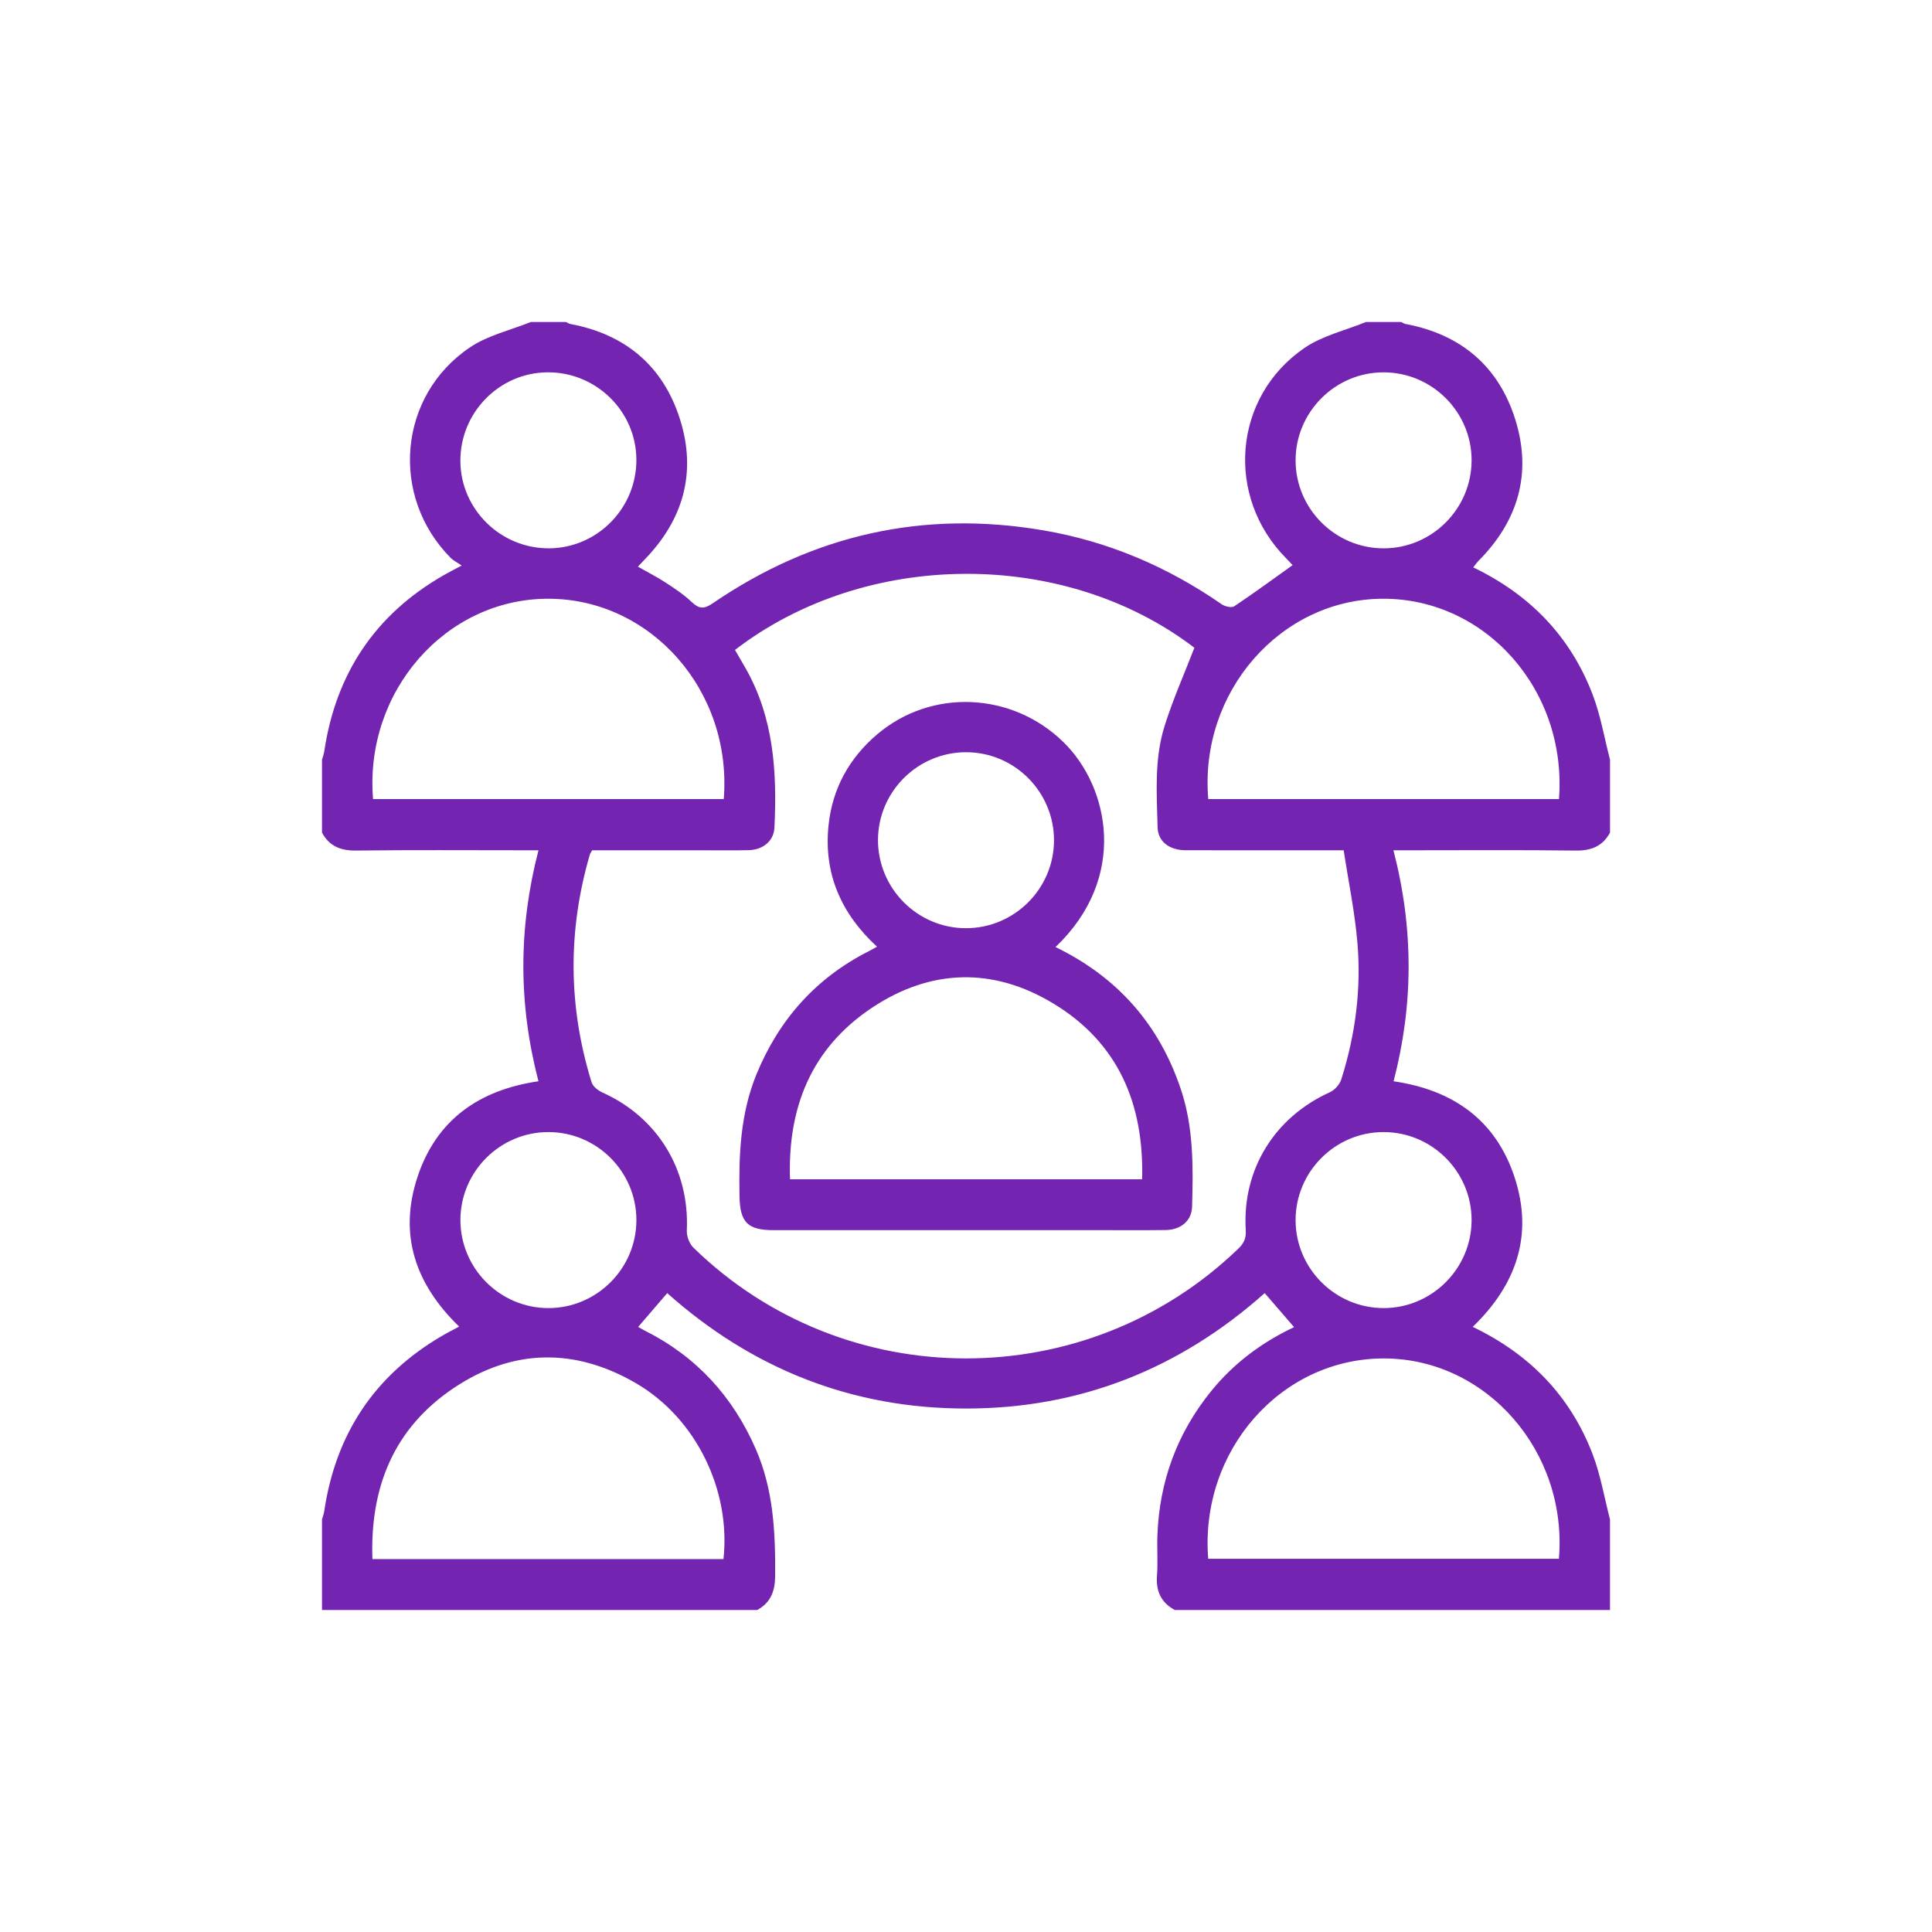
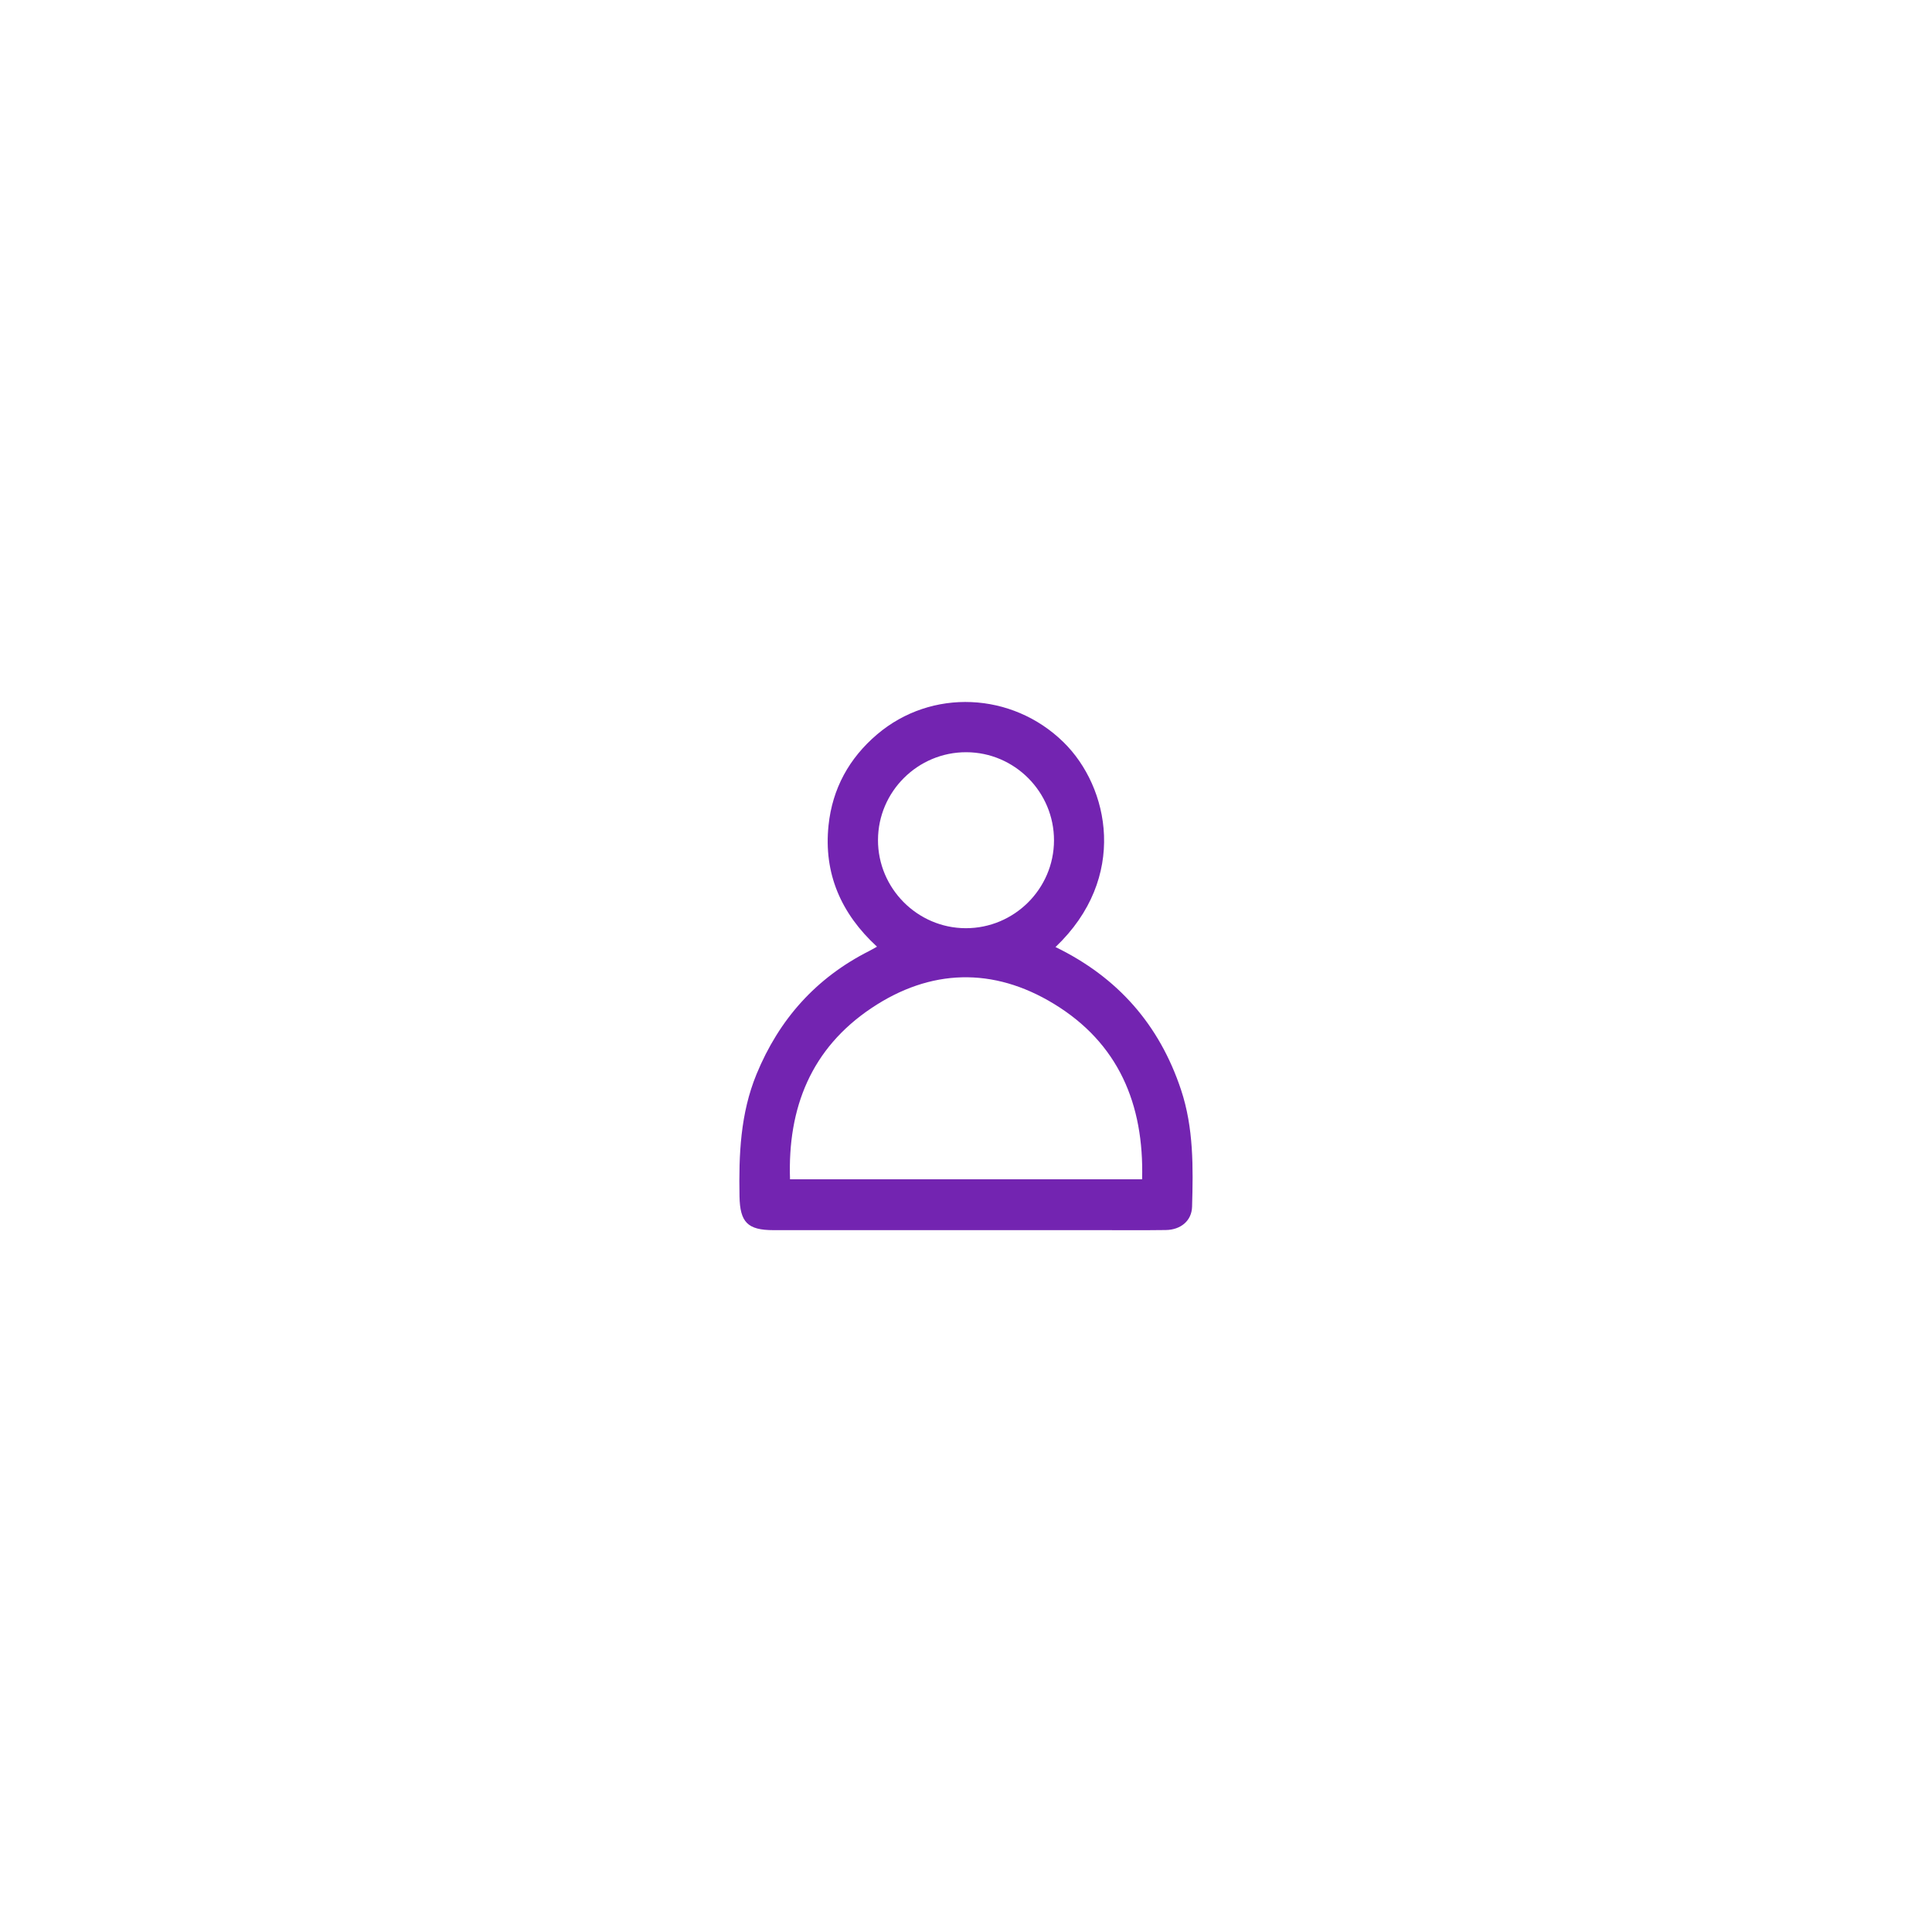
<svg xmlns="http://www.w3.org/2000/svg" width="126" height="126" viewBox="0 0 126 126">
  <g fill="#7324B1" fill-rule="evenodd">
-     <path d="M95.973 79.565c-.002-3.158-2.585-5.736-5.744-5.734-3.159.002-5.735 2.584-5.734 5.744.002 3.155 2.588 5.737 5.744 5.735 3.156-.003 5.737-2.588 5.734-5.745zm-54.469.005c0-3.158-2.581-5.739-5.739-5.739-3.16 0-5.738 2.58-5.738 5.739 0 3.155 2.584 5.74 5.739 5.74 3.156 0 5.739-2.583 5.738-5.74zm54.47-49.561c-.007-3.159-2.59-5.73-5.752-5.726-3.156.005-5.732 2.592-5.727 5.751.005 3.155 2.594 5.733 5.751 5.727 3.155-.005 5.733-2.595 5.727-5.752zM35.838 35.76c3.145-.032 5.698-2.651 5.665-5.814-.032-3.15-2.643-5.694-5.813-5.664-3.147.031-5.696 2.646-5.665 5.813.03 3.146 2.65 5.698 5.813 5.665zm42.959 65.901h22.871c.584-6.996-4.72-13.05-11.392-13.067-6.723-.017-12.04 6.005-11.48 13.067zm-31.614.02c.489-4.495-1.788-9.181-5.684-11.458-3.996-2.336-8.06-2.28-11.906.3-3.913 2.624-5.468 6.481-5.305 11.158h22.895zM78.8 52.113h22.872c.543-7.08-4.759-13.083-11.484-13.065-6.673.017-11.985 6.084-11.388 13.065zm-54.471.001h22.872c.567-7.053-4.756-13.083-11.479-13.066-6.674.016-11.967 6.057-11.393 13.066zm23.605-9.728c.244.422.465.8.682 1.179 1.855 3.247 2.065 6.798 1.89 10.41-.042.872-.745 1.448-1.678 1.47-1.038.025-2.078.008-3.117.008H38.62c-.073.13-.128.197-.15.274-1.451 4.962-1.416 9.917.11 14.853.085.274.425.543.711.671 3.603 1.623 5.685 5.041 5.501 8.998-.017.37.163.859.425 1.114 9.855 9.621 25.633 9.636 35.55.065.365-.352.51-.68.478-1.204-.243-3.943 1.878-7.36 5.483-8.99.315-.142.64-.503.744-.831.92-2.894 1.312-5.876 1.057-8.897-.17-2.025-.59-4.03-.898-6.053h-1.128c-3.061 0-6.124.006-9.185-.003-1.052-.004-1.799-.564-1.822-1.491-.056-2.21-.221-4.453.45-6.595.54-1.725 1.28-3.387 1.949-5.119-8.524-6.51-21.474-6.393-29.959.141zM89.086 21h2.297c.096.045.188.112.29.131 3.63.68 6.09 2.785 7.167 6.282 1.073 3.48.163 6.565-2.404 9.153-.124.125-.224.273-.356.436 3.705 1.783 6.346 4.515 7.791 8.304.519 1.36.76 2.824 1.13 4.24v4.759c-.487.884-1.222 1.179-2.232 1.166-3.661-.045-7.324-.018-10.986-.018h-.907c1.321 5.087 1.314 10.055.01 15.065 3.88.565 6.667 2.526 7.895 6.273 1.24 3.783.094 7.014-2.734 9.744 3.729 1.786 6.373 4.52 7.822 8.312.52 1.361.762 2.828 1.131 4.247V105H76.617c-.888-.482-1.237-1.217-1.161-2.23.065-.87-.005-1.748.026-2.621.128-3.524 1.278-6.672 3.502-9.418 1.467-1.81 3.284-3.173 5.412-4.178l-1.915-2.22c-5.56 4.945-12.045 7.53-19.482 7.528-7.456 0-13.958-2.603-19.485-7.527l-1.894 2.204c.16.09.294.173.434.243 3.359 1.687 5.736 4.285 7.236 7.722 1.157 2.65 1.281 5.437 1.263 8.268-.006 1.007-.286 1.744-1.17 2.23H21v-5.907c.05-.182.12-.361.147-.546.746-5.015 3.266-8.838 7.652-11.41.361-.212.737-.401 1.145-.622-2.854-2.762-3.956-5.981-2.723-9.737 1.23-3.745 4.024-5.698 7.898-6.262-1.319-5.032-1.312-10.022 0-15.064h-.986c-3.634 0-7.269-.027-10.902.018-1.009.013-1.748-.277-2.231-1.166v-4.758c.05-.182.12-.36.147-.546.758-5.072 3.317-8.921 7.78-11.482.318-.183.647-.349 1.182-.636-.315-.215-.545-.326-.715-.497-3.987-4.017-3.428-10.594 1.272-13.743 1.162-.778 2.626-1.107 3.951-1.643h2.297c.097.045.189.112.29.131 3.597.676 6.048 2.75 7.144 6.215 1.1 3.48.211 6.568-2.337 9.177-.13.132-.254.27-.409.434.636.362 1.239.667 1.802 1.034.593.388 1.194.785 1.705 1.27.482.456.8.476 1.373.085 6.545-4.474 13.736-6.094 21.568-4.757 4.24.724 8.096 2.375 11.626 4.82.211.146.643.247.815.133 1.283-.855 2.526-1.77 3.81-2.685-.097-.103-.259-.281-.428-.452-3.973-4.015-3.463-10.517 1.194-13.708 1.175-.806 2.67-1.144 4.019-1.697z" />
    <path d="M57.26 54.778c-.007 3.158 2.57 5.75 5.722 5.757 3.16.007 5.75-2.566 5.757-5.721.007-3.162-2.564-5.749-5.721-5.756-3.16-.008-5.75 2.566-5.757 5.72zm17.226 22.13c.131-4.905-1.548-8.883-5.76-11.444-3.954-2.404-8.05-2.294-11.897.285-3.915 2.624-5.468 6.483-5.306 11.16h22.963zm-5.649-15.144c4.07 1.978 6.777 5.072 8.187 9.31.827 2.49.793 5.06.72 7.628-.026.913-.736 1.504-1.714 1.518-1.476.02-2.952.007-4.429.007H50.443c-1.69 0-2.182-.517-2.214-2.2-.05-2.718.055-5.405 1.11-7.972 1.472-3.58 3.886-6.288 7.354-8.037.145-.073.284-.157.502-.278-2.338-2.15-3.49-4.768-3.159-7.921.25-2.383 1.337-4.367 3.166-5.923 3.543-3.015 8.807-2.77 12.153.503 2.996 2.93 4.232 8.849-.518 13.365z" />
  </g>
</svg>